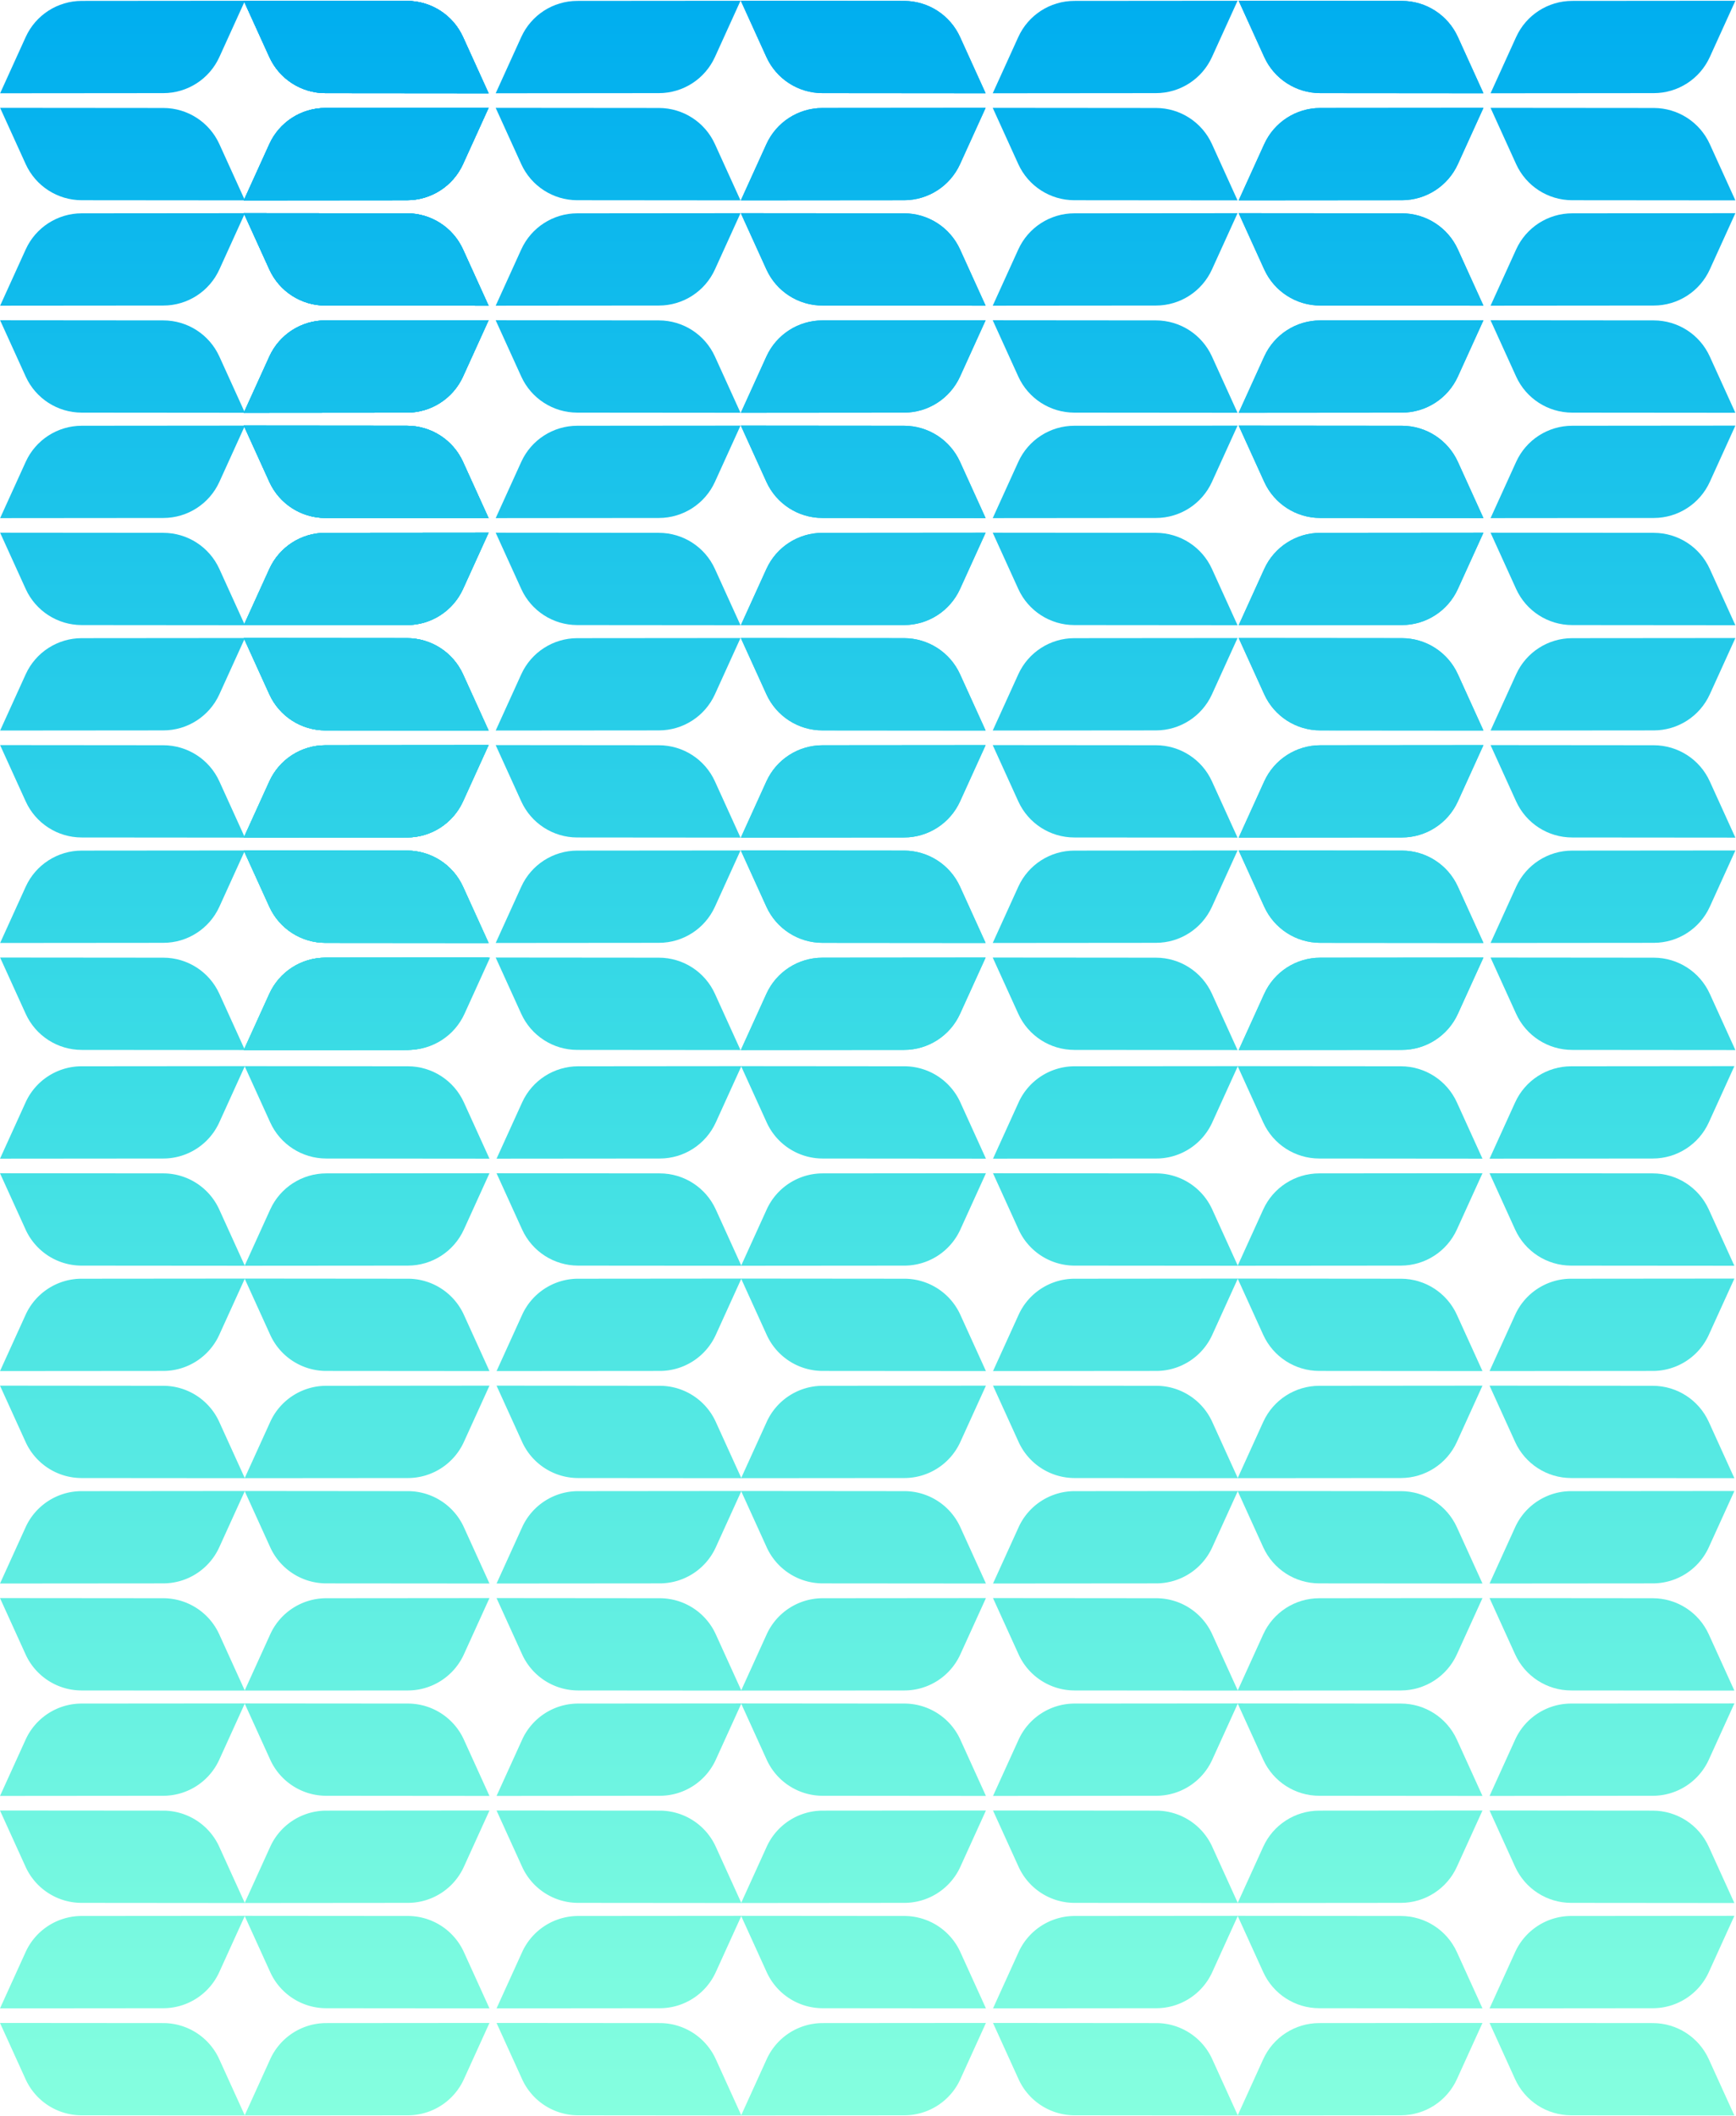
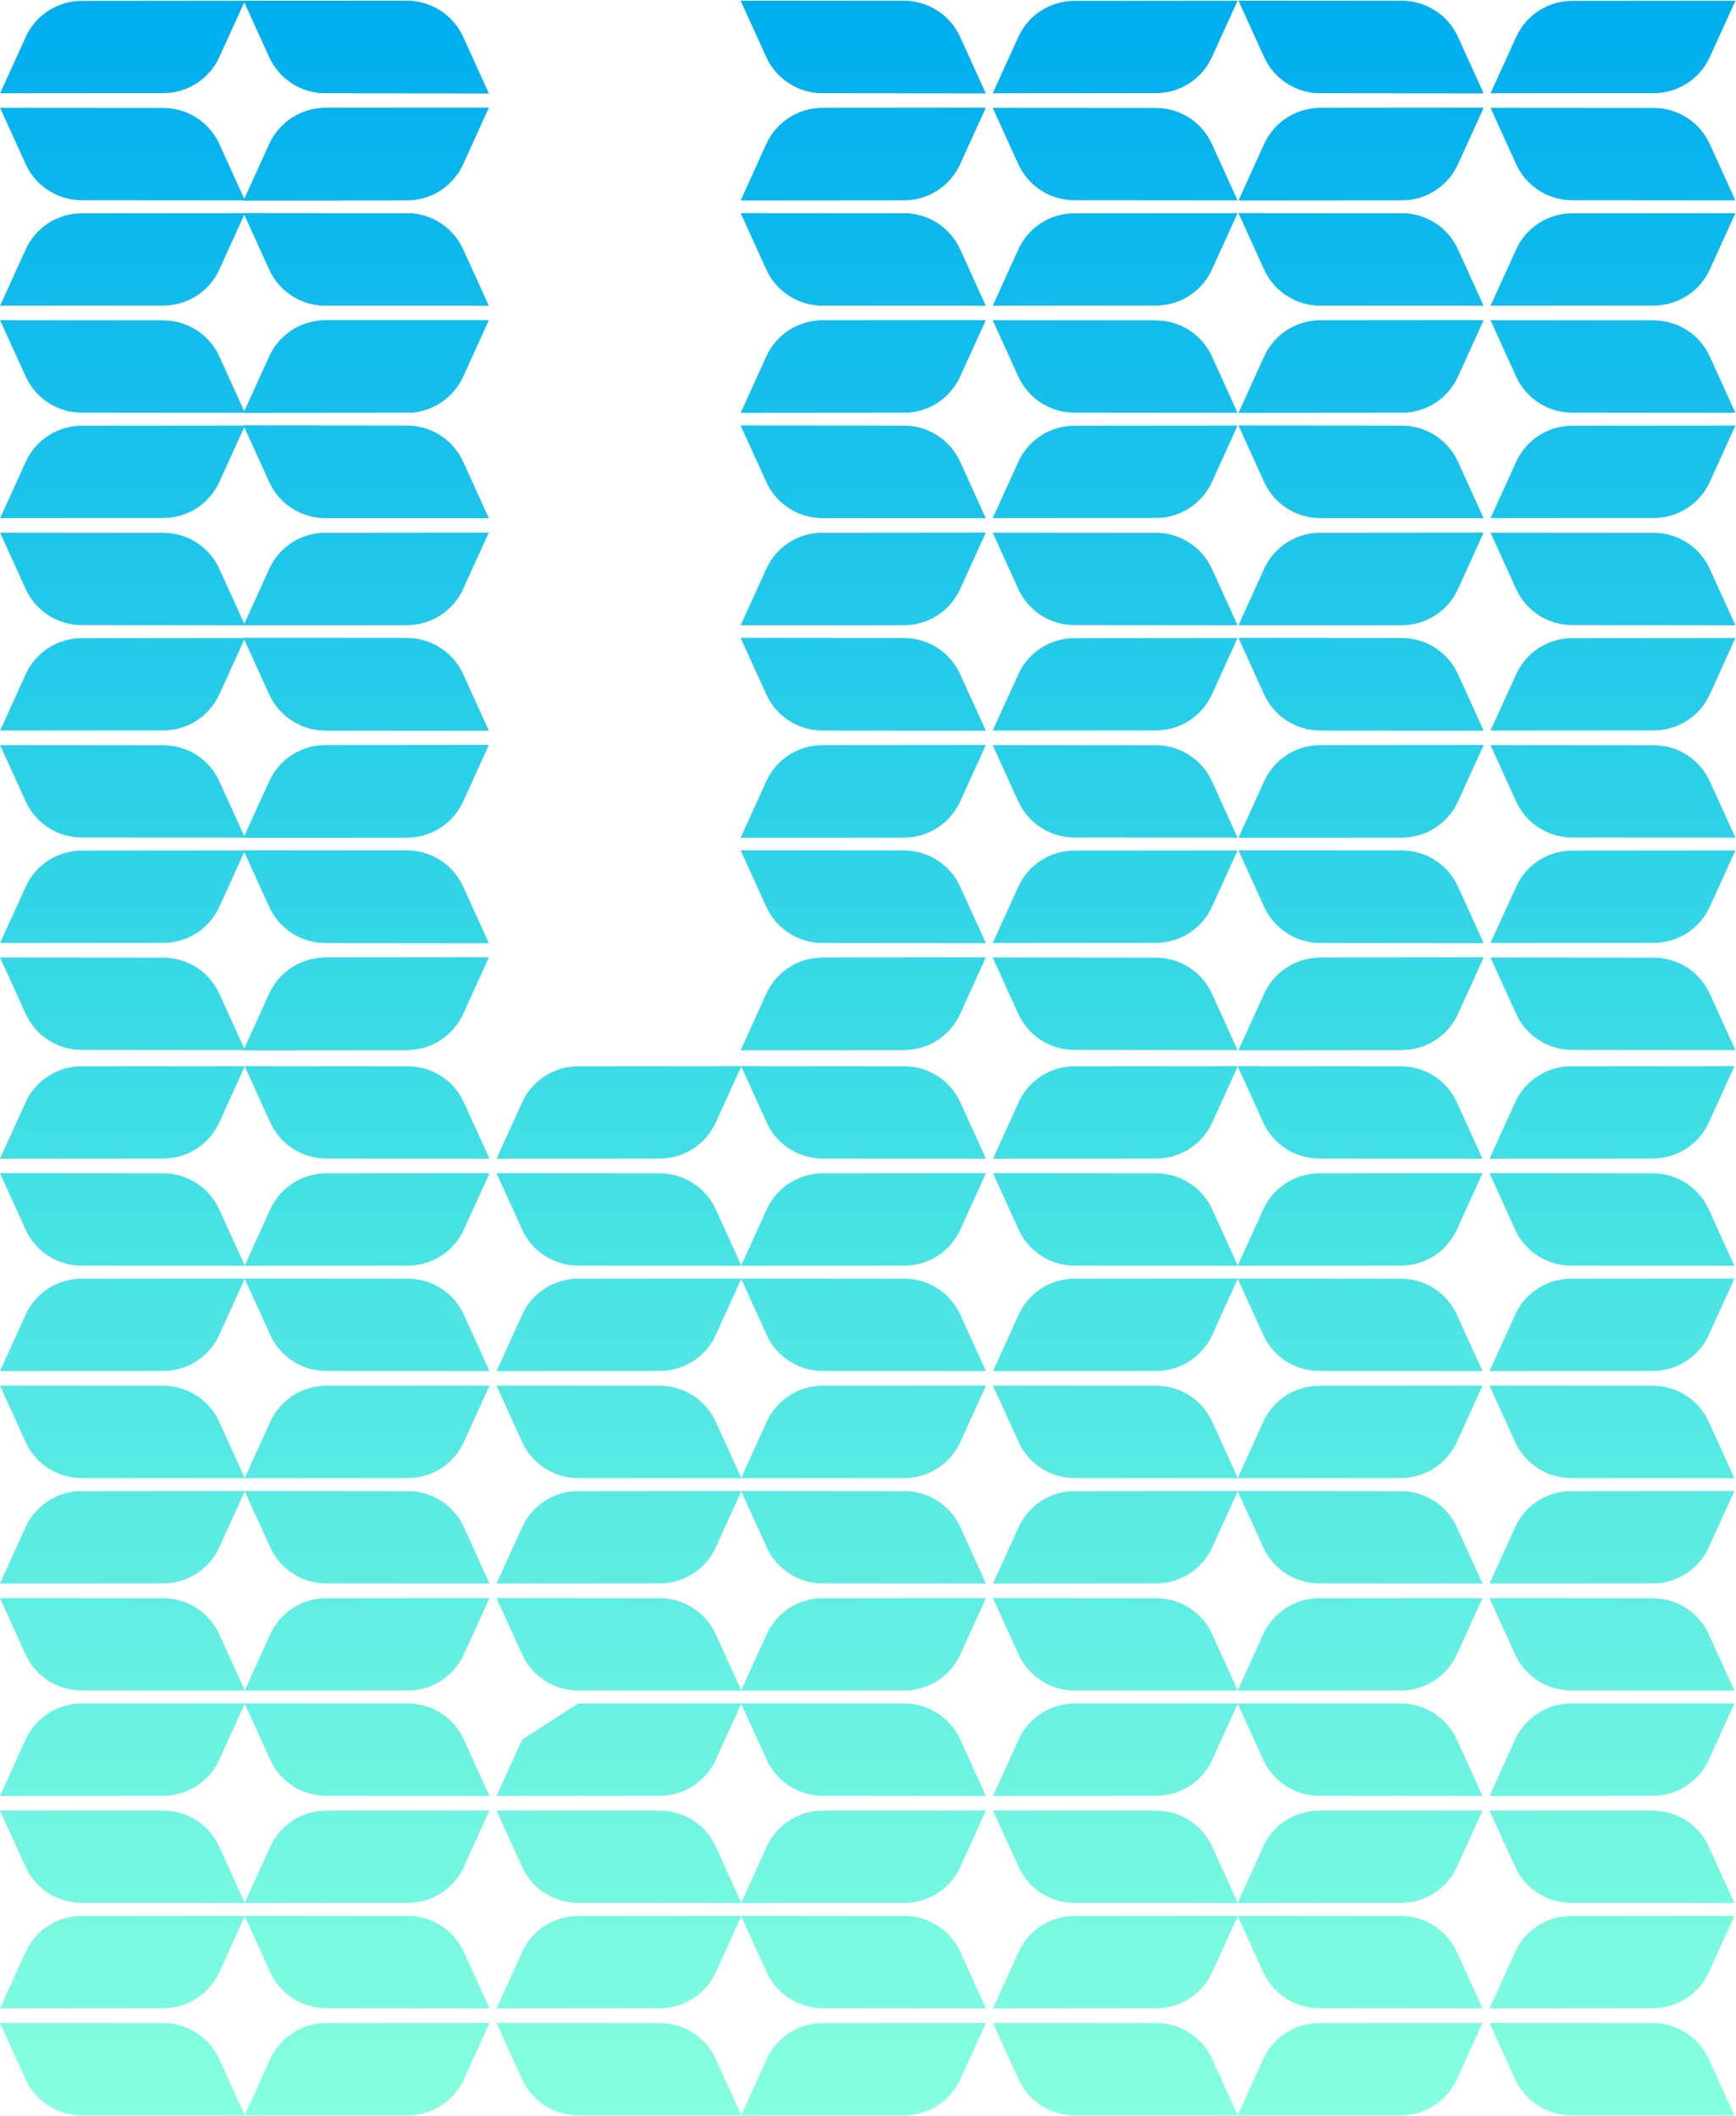
<svg xmlns="http://www.w3.org/2000/svg" width="1410" height="1718" fill="none">
  <path fill="url(#a)" d="M668.204 940.588c-19.595-.013-37.377-11.479-45.492-29.312l-20.773-45.684 132.582.117c19.594.013 37.377 11.479 45.492 29.312l20.772 45.683-132.581-.116zm138.341.116 20.772-45.683c8.115-17.833 25.898-29.299 45.493-29.312l132.58-.117-20.771 45.684c-8.115 17.833-25.898 29.299-45.493 29.312l-132.581.116zm-204.606 86.936 10.386-22.84 10.387-22.838c8.115-17.834 25.897-29.3 45.492-29.313l132.581-.116-20.772 45.683c-8.115 17.834-25.898 29.304-45.492 29.314l-132.582.11zm66.265 85.41a50.036 50.036 0 0 1-45.492-29.32l-20.773-45.68 132.582.12c19.594.01 37.377 11.48 45.492 29.31l20.772 45.68-132.581-.11zm204.593-85.52c-19.595-.01-37.377-11.48-45.492-29.314l-20.773-45.683 132.581.116c19.595.013 37.378 11.479 45.493 29.313l20.774 45.678-132.583-.11zm-66.252 85.63 20.772-45.68c8.115-17.83 25.898-29.3 45.493-29.31l132.58-.12-20.771 45.68a50.037 50.037 0 0 1-45.493 29.32l-132.581.11zm-204.606 86.94 20.773-45.68c8.115-17.83 25.897-29.3 45.492-29.31l132.581-.12-20.772 45.68a50.037 50.037 0 0 1-45.492 29.32l-132.582.11zm66.265 85.42a50.036 50.036 0 0 1-45.492-29.32l-20.773-45.68 132.582.12c19.594.01 37.377 11.48 45.492 29.31l20.772 45.68-132.581-.11zm204.593-85.53a50.036 50.036 0 0 1-45.492-29.32l-20.773-45.68 132.581.12c19.595.01 37.378 11.48 45.493 29.31l20.774 45.68-132.583-.11zm-66.252 85.64 20.772-45.68c8.115-17.83 25.898-29.3 45.493-29.31l132.58-.12-20.771 45.68a50.037 50.037 0 0 1-45.493 29.32l-132.581.11zm-204.606 86.94 20.773-45.68c8.115-17.83 25.897-29.3 45.492-29.31l132.581-.12-20.772 45.68a50.037 50.037 0 0 1-45.492 29.32l-132.582.11zm66.265 85.4c-19.595-.01-37.377-11.48-45.492-29.31l-20.773-45.68 132.582.11a50.037 50.037 0 0 1 45.492 29.32l20.772 45.68-132.581-.12zm204.593-85.51a50.036 50.036 0 0 1-45.492-29.32l-20.773-45.68 132.581.12c19.595.01 37.378 11.48 45.493 29.31l20.774 45.68-132.583-.11zm-66.252 85.63 20.772-45.68a50.037 50.037 0 0 1 45.493-29.32l132.58-.11-20.771 45.68c-8.115 17.83-25.898 29.3-45.493 29.31l-132.581.12zm-204.606 86.94 20.773-45.68a50.036 50.036 0 0 1 45.492-29.32l132.581-.11-20.772 45.68c-8.115 17.83-25.898 29.3-45.492 29.31l-132.582.12zm66.265 85.41c-19.595-.01-37.377-11.48-45.492-29.31l-20.773-45.68 132.582.11a50.037 50.037 0 0 1 45.492 29.32l20.772 45.68-132.581-.12zm204.593-85.53c-19.595-.01-37.377-11.48-45.492-29.31l-20.773-45.68 132.581.11a50.037 50.037 0 0 1 45.493 29.32l20.774 45.68-132.583-.12zm-66.252 85.65 20.772-45.68a50.037 50.037 0 0 1 45.493-29.32l132.58-.11-20.771 45.68c-8.115 17.83-25.898 29.3-45.493 29.31l-132.581.12zm-204.606 86.94 20.773-45.68a50.036 50.036 0 0 1 45.492-29.32l132.581-.11-20.772 45.68c-8.115 17.83-25.898 29.3-45.492 29.31l-132.582.12zm270.858-.12c-19.595-.01-37.377-11.48-45.492-29.31l-20.773-45.68 132.581.11a50.037 50.037 0 0 1 45.493 29.32l20.774 45.68-132.583-.12z" />
  <path fill="url(#b)" d="M1026.01 911.276c8.11 17.833 25.9 29.299 45.49 29.312l132.58.116-20.77-45.683c-8.12-17.833-25.9-29.299-45.49-29.312l-132.58-.117 20.77 45.684z" />
  <path fill="url(#c)" d="m1230.61 895.021-20.77 45.683 132.58-.116c19.6-.013 37.38-11.479 45.5-29.312l20.77-45.684-132.58.117c-19.6.013-37.38 11.479-45.5 29.312z" />
  <path fill="url(#d)" d="M1071.5 952.649c-19.59.013-37.38 11.479-45.49 29.313l-10.39 22.838-10.38 22.84 132.58-.11c19.59-.01 37.37-11.48 45.49-29.314l20.77-45.683-132.58.116z" />
  <path fill="url(#e)" d="M1026.01 1083.73c8.11 17.84 25.9 29.3 45.49 29.32l132.58.11-20.77-45.68c-8.12-17.83-25.9-29.3-45.49-29.31l-132.58-.12 20.77 45.68z" />
  <path fill="url(#f)" d="M1230.6 998.216c8.12 17.834 25.9 29.304 45.49 29.314l132.58.11-20.77-45.678c-8.11-17.834-25.9-29.3-45.49-29.313l-132.58-.116 20.77 45.683z" />
  <path fill="url(#g)" d="m1230.61 1067.48-20.77 45.68 132.58-.11a50.047 50.047 0 0 0 45.5-29.32l20.77-45.68-132.58.12c-19.6.01-37.38 11.48-45.5 29.31z" />
  <path fill="url(#h)" d="m1026.01 1154.42-20.77 45.68 132.58-.11c19.59-.02 37.37-11.48 45.49-29.32l20.77-45.68-132.58.12c-19.59.01-37.38 11.48-45.49 29.31z" />
  <path fill="url(#i)" d="M1026.01 1256.2c8.11 17.84 25.9 29.3 45.49 29.32l132.58.11-20.77-45.68c-8.12-17.83-25.9-29.3-45.49-29.31l-132.58-.12 20.77 45.68z" />
  <path fill="url(#j)" d="M1230.6 1170.67c8.12 17.84 25.9 29.3 45.49 29.32l132.58.11-20.77-45.68c-8.11-17.83-25.9-29.3-45.49-29.31l-132.58-.12 20.77 45.68z" />
  <path fill="url(#k)" d="m1230.61 1239.95-20.77 45.68 132.58-.11a50.047 50.047 0 0 0 45.5-29.32l20.77-45.68-132.58.12c-19.6.01-37.38 11.48-45.5 29.31z" />
  <path fill="url(#l)" d="m1026.01 1326.89-20.77 45.68 132.58-.11c19.59-.02 37.37-11.48 45.49-29.32l20.77-45.68-132.58.12c-19.59.01-37.38 11.48-45.49 29.31z" />
  <path fill="url(#m)" d="M1026.01 1428.66c8.11 17.83 25.9 29.3 45.49 29.31l132.58.12-20.77-45.68c-8.12-17.84-25.9-29.3-45.49-29.32l-132.58-.11 20.77 45.68z" />
  <path fill="url(#n)" d="M1230.6 1343.14c8.12 17.84 25.9 29.3 45.49 29.32l132.58.11-20.77-45.68c-8.11-17.83-25.9-29.3-45.49-29.31l-132.58-.12 20.77 45.68z" />
  <path fill="url(#o)" d="m1230.61 1412.41-20.77 45.68 132.58-.12c19.6-.01 37.38-11.48 45.5-29.31l20.77-45.68-132.58.11a50.047 50.047 0 0 0-45.5 29.32z" />
  <path fill="url(#p)" d="m1026.01 1499.35-20.77 45.68 132.58-.12c19.59-.01 37.37-11.48 45.49-29.31l20.77-45.68-132.58.11c-19.59.02-37.38 11.48-45.49 29.32z" />
  <path fill="url(#q)" d="M1026.01 1601.13c8.11 17.83 25.9 29.3 45.49 29.31l132.58.12-20.77-45.68c-8.12-17.84-25.9-29.3-45.49-29.32l-132.58-.11 20.77 45.68z" />
  <path fill="url(#r)" d="M1230.6 1515.6c8.12 17.83 25.9 29.3 45.49 29.31l132.58.12-20.77-45.68c-8.11-17.84-25.9-29.3-45.49-29.32l-132.58-.11 20.77 45.68z" />
  <path fill="url(#s)" d="m1230.61 1584.88-20.77 45.68 132.58-.12c19.6-.01 37.38-11.48 45.5-29.31l20.77-45.68-132.58.11a50.047 50.047 0 0 0-45.5 29.32z" />
  <path fill="url(#t)" d="m1026.01 1671.82-20.77 45.68 132.58-.12c19.59-.01 37.37-11.48 45.49-29.31l20.77-45.68-132.58.11c-19.59.02-37.38 11.48-45.49 29.32z" />
  <path fill="url(#u)" d="M1230.6 1688.07c8.12 17.83 25.9 29.3 45.49 29.31l132.58.12-20.77-45.68c-8.11-17.84-25.9-29.3-45.49-29.32l-132.58-.11 20.77 45.68z" />
  <path fill="url(#v)" d="m.013 940.704 20.773-45.683c8.114-17.833 25.897-29.299 45.492-29.312l132.581-.117-20.772 45.684c-8.115 17.833-25.898 29.299-45.493 29.312l-132.581.116zm66.252 86.826c-19.595-.01-37.377-11.48-45.492-29.314L0 952.533l132.582.116c19.594.013 37.377 11.479 45.492 29.313l20.772 45.678-132.581-.11zM.013 1113.16l20.773-45.68c8.114-17.83 25.897-29.3 45.492-29.31l132.581-.12-20.772 45.68a50.037 50.037 0 0 1-45.493 29.32l-132.581.11zm66.252 86.83a50.036 50.036 0 0 1-45.492-29.32L0 1124.99l132.582.12c19.594.01 37.377 11.48 45.492 29.31l20.772 45.68-132.581-.11zM.013 1285.63l20.773-45.68c8.114-17.83 25.897-29.3 45.492-29.31l132.581-.12-20.772 45.68a50.037 50.037 0 0 1-45.493 29.32l-132.581.11zm66.252 86.83a50.036 50.036 0 0 1-45.492-29.32L0 1297.46l132.582.12c19.594.01 37.377 11.48 45.492 29.31l20.772 45.68-132.581-.11zM.013 1458.09l20.773-45.68a50.036 50.036 0 0 1 45.492-29.32l132.581-.11-20.772 45.68c-8.115 17.83-25.898 29.3-45.493 29.31l-132.581.12zm66.252 86.82c-19.595-.01-37.377-11.48-45.492-29.31L0 1469.92l132.582.11a50.037 50.037 0 0 1 45.492 29.32l20.772 45.68-132.581-.12zM.013 1630.56l20.773-45.68a50.036 50.036 0 0 1 45.492-29.32l132.581-.11-20.772 45.68c-8.115 17.83-25.898 29.3-45.493 29.31l-132.581.12zm66.252 86.82c-19.595-.01-37.377-11.48-45.492-29.31L0 1642.39l132.582.11a50.037 50.037 0 0 1 45.492 29.32l20.772 45.68-132.581-.12z" />
  <path fill="url(#w)" d="M219.477 911.276c8.114 17.833 25.897 29.299 45.492 29.312l132.582.116-20.773-45.683c-8.115-17.833-25.898-29.299-45.492-29.312l-132.582-.117 20.773 45.684z" />
  <path fill="url(#x)" d="m424.083 895.021-20.773 45.683 132.581-.116c19.595-.013 37.378-11.479 45.493-29.312l20.772-45.684-132.581.117c-19.595.013-37.378 11.479-45.492 29.312z" />
  <path fill="url(#y)" d="M264.969 952.649c-19.595.013-37.378 11.479-45.492 29.313L209.09 1004.8l-10.386 22.84 132.582-.11c19.594-.01 37.377-11.48 45.492-29.314l20.773-45.683-132.582.116z" />
  <path fill="url(#z)" d="M219.477 1083.73a50.035 50.035 0 0 0 45.492 29.32l132.582.11-20.773-45.68c-8.115-17.83-25.898-29.3-45.492-29.31l-132.582-.12 20.773 45.68z" />
  <path fill="url(#A)" d="M424.069 998.216c8.115 17.834 25.898 29.304 45.493 29.314l132.581.11-20.772-45.678c-8.115-17.834-25.898-29.3-45.493-29.313l-132.581-.116 20.772 45.683z" />
  <path fill="url(#B)" d="m424.083 1067.48-20.773 45.68 132.581-.11a50.037 50.037 0 0 0 45.493-29.32l20.772-45.68-132.581.12c-19.595.01-37.378 11.48-45.492 29.31z" />
  <path fill="url(#C)" d="m219.477 1154.42-20.773 45.68 132.582-.11a50.037 50.037 0 0 0 45.492-29.32l20.773-45.68-132.582.12c-19.595.01-37.378 11.48-45.492 29.31z" />
  <path fill="url(#D)" d="M219.477 1256.2a50.035 50.035 0 0 0 45.492 29.32l132.582.11-20.773-45.68c-8.115-17.83-25.898-29.3-45.492-29.31l-132.582-.12 20.773 45.68z" />
  <path fill="url(#E)" d="M424.069 1170.67a50.037 50.037 0 0 0 45.493 29.32l132.581.11-20.772-45.68c-8.115-17.83-25.898-29.3-45.493-29.31l-132.581-.12 20.772 45.68z" />
  <path fill="url(#F)" d="m424.083 1239.95-20.773 45.68 132.581-.11a50.037 50.037 0 0 0 45.493-29.32l20.772-45.68-132.581.12c-19.595.01-37.378 11.48-45.492 29.31z" />
  <path fill="url(#G)" d="m219.477 1326.89-20.773 45.68 132.582-.11a50.037 50.037 0 0 0 45.492-29.32l20.773-45.68-132.582.12c-19.595.01-37.378 11.48-45.492 29.31z" />
  <path fill="url(#H)" d="M219.477 1428.66c8.114 17.83 25.897 29.3 45.492 29.31l132.582.12-20.773-45.68a50.037 50.037 0 0 0-45.492-29.32l-132.582-.11 20.773 45.68z" />
  <path fill="url(#I)" d="M424.069 1343.14a50.037 50.037 0 0 0 45.493 29.32l132.581.11-20.772-45.68c-8.115-17.83-25.898-29.3-45.493-29.31l-132.581-.12 20.772 45.68z" />
-   <path fill="url(#J)" d="m424.083 1412.41-20.773 45.68 132.581-.12c19.595-.01 37.378-11.48 45.493-29.31l20.772-45.68-132.581.11a50.035 50.035 0 0 0-45.492 29.32z" />
+   <path fill="url(#J)" d="m424.083 1412.41-20.773 45.68 132.581-.12c19.595-.01 37.378-11.48 45.493-29.31l20.772-45.68-132.581.11z" />
  <path fill="url(#K)" d="m219.477 1499.35-20.773 45.68 132.582-.12c19.594-.01 37.377-11.48 45.492-29.31l20.773-45.68-132.582.11a50.035 50.035 0 0 0-45.492 29.32z" />
  <path fill="url(#L)" d="M219.477 1601.13c8.114 17.83 25.897 29.3 45.492 29.31l132.582.12-20.773-45.68a50.037 50.037 0 0 0-45.492-29.32l-132.582-.11 20.773 45.68z" />
  <path fill="url(#M)" d="M424.069 1515.6c8.115 17.83 25.898 29.3 45.493 29.31l132.581.12-20.772-45.68a50.037 50.037 0 0 0-45.493-29.32l-132.581-.11 20.772 45.68z" />
  <path fill="url(#N)" d="m424.083 1584.88-20.773 45.68 132.581-.12c19.595-.01 37.378-11.48 45.493-29.31l20.772-45.68-132.581.11a50.035 50.035 0 0 0-45.492 29.32z" />
  <path fill="url(#O)" d="m219.477 1671.82-20.773 45.68 132.582-.12c19.594-.01 37.377-11.48 45.492-29.31l20.773-45.68-132.582.11a50.035 50.035 0 0 0-45.492 29.32z" />
  <path fill="url(#P)" d="M424.069 1688.07c8.115 17.83 25.898 29.3 45.493 29.31l132.581.12-20.772-45.68a50.037 50.037 0 0 0-45.493-29.32l-132.581-.11 20.772 45.68z" />
  <path fill="url(#Q)" d="M1072.31 75.614c-19.59-.013-37.37-11.48-45.49-29.313L1006.05.618l132.58.117c19.59.013 37.38 11.479 45.49 29.312l20.77 45.683-132.58-.116zm138.34.116 20.78-45.683c8.11-17.833 25.89-29.3 45.49-29.312L1409.5.618l-20.77 45.683c-8.12 17.834-25.9 29.3-45.49 29.313l-132.59.116zm-204.6 86.941 10.38-22.842 10.39-22.842c8.12-17.833 25.9-29.299 45.49-29.312l132.58-.116-20.77 45.683c-8.11 17.833-25.9 29.299-45.49 29.312l-132.58.117zm66.26 85.4c-19.59-.013-37.37-11.479-45.49-29.312l-20.77-45.684 132.58.117c19.59.013 37.38 11.479 45.49 29.312l20.77 45.683-132.58-.116zm204.6-85.517c-19.6-.013-37.38-11.479-45.5-29.312l-20.77-45.683 132.58.116c19.6.013 37.38 11.48 45.49 29.312l20.78 45.684-132.58-.117zm-66.26 85.633 20.78-45.683c8.11-17.833 25.89-29.299 45.49-29.312l132.58-.117-20.77 45.684c-8.12 17.833-25.9 29.299-45.49 29.312l-132.59.116zm-204.6 86.941 20.77-45.683c8.12-17.834 25.9-29.3 45.49-29.313l132.58-.116-20.77 45.683c-8.11 17.833-25.9 29.299-45.49 29.312l-132.58.117zm66.26 85.413c-19.59-.013-37.37-11.479-45.49-29.312l-20.77-45.683 132.58.116c19.59.013 37.38 11.479 45.49 29.312l20.77 45.684-132.58-.117zm204.6-85.53c-19.6-.013-37.38-11.479-45.5-29.312l-20.77-45.683 132.58.116c19.6.013 37.38 11.479 45.49 29.313l20.78 45.683-132.58-.117zm-66.26 85.647 20.78-45.684c8.11-17.833 25.89-29.299 45.49-29.312l132.58-.116-20.77 45.683c-8.12 17.833-25.9 29.299-45.49 29.312l-132.59.117zm-204.6 86.94 20.77-45.683c8.12-17.833 25.9-29.299 45.49-29.312l132.58-.117-20.77 45.683c-8.11 17.834-25.9 29.3-45.49 29.313l-132.58.116zm66.26 85.401c-19.59-.013-37.37-11.48-45.49-29.313l-20.77-45.683 132.58.117c19.59.012 37.38 11.479 45.49 29.312l20.77 45.683-132.58-.116zm204.6-85.517c-19.6-.013-37.38-11.479-45.5-29.313l-20.77-45.683 132.58.117c19.6.013 37.38 11.479 45.49 29.312l20.78 45.683-132.58-.116zm-66.26 85.633 20.78-45.683c8.11-17.833 25.89-29.3 45.49-29.312l132.58-.117-20.77 45.683c-8.12 17.833-25.9 29.3-45.49 29.313l-132.59.116zm-204.6 86.94 20.77-45.683c8.12-17.833 25.9-29.299 45.49-29.312l132.58-.117-20.77 45.684c-8.11 17.833-25.9 29.299-45.49 29.312l-132.58.116zm66.26 85.414c-19.59-.013-37.37-11.479-45.49-29.313l-20.77-45.683 132.58.117c19.59.013 37.38 11.479 45.49 29.312l20.77 45.683-132.58-.116zm204.6-85.53c-19.6-.013-37.38-11.479-45.5-29.312l-20.77-45.684 132.58.117c19.6.013 37.38 11.479 45.49 29.312l20.78 45.683-132.58-.116zm-66.26 85.646 20.78-45.683c8.11-17.833 25.89-29.299 45.49-29.312l132.58-.117-20.77 45.683c-8.12 17.834-25.9 29.3-45.49 29.313l-132.59.116zm-204.6 86.941 20.77-45.684c8.12-17.833 25.9-29.299 45.49-29.312l132.58-.116-20.77 45.683c-8.11 17.833-25.9 29.299-45.49 29.312l-132.58.117zm270.86-.117c-19.6-.013-37.38-11.479-45.5-29.312l-20.77-45.683 132.58.116c19.6.013 37.38 11.479 45.49 29.312l20.78 45.684-132.58-.117z" />
  <path fill="url(#R)" d="M1026.82 46.301c8.12 17.834 25.9 29.3 45.49 29.313l132.58.116-20.77-45.683c-8.11-17.833-25.9-29.3-45.49-29.312L1006.05.618l20.77 45.683z" />
  <path fill="url(#S)" d="M1072.31 87.675c-19.59.013-37.37 11.48-45.49 29.312l-10.39 22.842-10.38 22.842 132.58-.117c19.59-.013 37.38-11.479 45.49-29.312l20.77-45.683-132.58.116z" />
  <path fill="url(#T)" d="M1026.82 218.759c8.12 17.833 25.9 29.299 45.49 29.312l132.58.116-20.77-45.683c-8.11-17.833-25.9-29.299-45.49-29.312l-132.58-.117 20.77 45.684z" />
  <path fill="url(#U)" d="m1026.82 289.445-20.77 45.683 132.58-.117c19.59-.013 37.38-11.479 45.49-29.312l20.77-45.683-132.58.116c-19.59.013-37.37 11.479-45.49 29.313z" />
  <path fill="url(#V)" d="M1026.82 391.229c8.12 17.833 25.9 29.299 45.49 29.312l132.58.117-20.77-45.684c-8.11-17.833-25.9-29.299-45.49-29.312l-132.58-.116 20.77 45.683z" />
  <path fill="url(#W)" d="m1026.82 461.915-20.77 45.683 132.58-.116c19.59-.013 37.38-11.479 45.49-29.313l20.77-45.683-132.58.117c-19.59.013-37.37 11.479-45.49 29.312z" />
  <path fill="url(#X)" d="M1026.82 563.686c8.12 17.833 25.9 29.3 45.49 29.313l132.58.116-20.77-45.683c-8.11-17.833-25.9-29.3-45.49-29.312l-132.58-.117 20.77 45.683z" />
  <path fill="url(#Y)" d="m1026.82 634.372-20.77 45.683 132.58-.116c19.59-.013 37.38-11.479 45.49-29.312l20.77-45.684-132.58.117c-19.59.013-37.37 11.479-45.49 29.312z" />
  <path fill="url(#Z)" d="M1026.82 736.156c8.12 17.834 25.9 29.3 45.49 29.313l132.58.116-20.77-45.683c-8.11-17.833-25.9-29.299-45.49-29.312l-132.58-.117 20.77 45.683z" />
  <path fill="url(#aa)" d="m1026.82 806.842-20.77 45.684 132.58-.117c19.59-.013 37.38-11.479 45.49-29.312l20.77-45.683-132.58.116c-19.59.013-37.37 11.479-45.49 29.312z" />
  <path fill="url(#ab)" d="M667.968 75.614c-19.595-.013-37.377-11.48-45.492-29.313L601.703.618l132.582.117c19.594.013 37.377 11.479 45.492 29.312L800.55 75.73l-132.582-.116zm138.341.116 20.772-45.683c8.115-17.833 25.898-29.3 45.493-29.312L1005.16.618l-20.777 45.683c-8.115 17.834-25.898 29.3-45.493 29.313l-132.581.116zm-204.606 86.941 10.386-22.842 10.387-22.842c8.115-17.833 25.897-29.299 45.492-29.312l132.582-.116-20.773 45.683c-8.115 17.833-25.898 29.299-45.492 29.312l-132.582.117zm66.265 85.4c-19.595-.013-37.377-11.479-45.492-29.312l-20.773-45.683 132.582.116c19.594.013 37.377 11.479 45.492 29.312l20.773 45.684-132.582-.117zm204.593-85.517c-19.595-.013-37.378-11.479-45.493-29.312l-20.772-45.683 132.581.116c19.595.013 37.378 11.48 45.493 29.312l20.77 45.684-132.579-.117zm-66.252 85.634 20.772-45.684c8.115-17.833 25.898-29.299 45.493-29.312l132.586-.116-20.777 45.683c-8.115 17.833-25.898 29.299-45.493 29.312l-132.581.117zm-204.606 86.94 20.773-45.683c8.115-17.834 25.897-29.3 45.492-29.313l132.582-.116-20.773 45.683c-8.115 17.833-25.898 29.3-45.492 29.312l-132.582.117zm66.265 85.413c-19.595-.013-37.377-11.479-45.492-29.312l-20.773-45.683 132.582.116c19.594.013 37.377 11.479 45.492 29.313l20.773 45.683-132.582-.117zm204.593-85.53c-19.595-.012-37.378-11.479-45.493-29.312l-20.772-45.683 132.581.116c19.595.013 37.378 11.479 45.493 29.313l20.77 45.683-132.579-.117zm-66.252 85.647 20.772-45.683c8.115-17.834 25.898-29.3 45.493-29.313l132.586-.116-20.777 45.683c-8.115 17.833-25.898 29.299-45.493 29.312l-132.581.117zm-204.606 86.94 20.773-45.683c8.115-17.833 25.897-29.299 45.492-29.312l132.582-.117-20.773 45.683c-8.115 17.834-25.898 29.3-45.492 29.313l-132.582.116zm66.265 85.401c-19.595-.013-37.377-11.479-45.492-29.313l-20.773-45.683 132.582.117c19.594.013 37.377 11.479 45.492 29.312l20.773 45.683-132.582-.116zm204.593-85.517c-19.595-.013-37.378-11.479-45.493-29.313l-20.772-45.683 132.581.117c19.595.013 37.378 11.479 45.493 29.312l20.77 45.683-132.579-.116zm-66.252 85.633 20.772-45.683c8.115-17.833 25.898-29.299 45.493-29.312l132.586-.117-20.777 45.683c-8.115 17.834-25.898 29.3-45.493 29.313l-132.581.116zm-204.606 86.94 20.773-45.683c8.115-17.833 25.897-29.299 45.492-29.312l132.582-.117-20.773 45.684c-8.115 17.833-25.898 29.299-45.492 29.312l-132.582.116zm66.265 85.414c-19.595-.013-37.377-11.479-45.492-29.313l-20.773-45.683 132.582.117c19.594.013 37.377 11.479 45.492 29.312l20.773 45.683-132.582-.116zm204.593-85.53c-19.595-.013-37.378-11.479-45.493-29.312l-20.772-45.684 132.581.117c19.595.013 37.378 11.479 45.493 29.312l20.77 45.683-132.579-.116zm-66.252 85.646 20.772-45.683c8.115-17.833 25.898-29.299 45.493-29.312l132.586-.117-20.777 45.683c-8.115 17.834-25.898 29.3-45.493 29.313l-132.581.116zm-204.606 86.941 20.773-45.683c8.115-17.834 25.897-29.3 45.492-29.313l132.582-.116-20.773 45.683c-8.115 17.833-25.898 29.299-45.492 29.312l-132.582.117zm270.858-.117c-19.595-.013-37.378-11.479-45.493-29.312l-20.772-45.683 132.581.116c19.595.013 37.378 11.479 45.493 29.313l20.77 45.683-132.579-.117z" />
  <path fill="url(#ac)" d="M622.476 46.301c8.115 17.834 25.897 29.3 45.492 29.313l132.582.116-20.773-45.683C771.662 12.214 753.879.747 734.285.735L601.703.618l20.773 45.683z" />
  <path fill="url(#ad)" d="M667.968 87.675c-19.595.013-37.377 11.48-45.492 29.312l-10.387 22.842-10.386 22.842 132.582-.117c19.594-.013 37.377-11.479 45.492-29.312l20.773-45.683-132.582.116z" />
  <path fill="url(#ae)" d="M622.476 218.759c8.115 17.833 25.897 29.299 45.492 29.312l132.582.117-20.773-45.684c-8.115-17.833-25.898-29.299-45.492-29.312l-132.582-.116 20.773 45.683z" />
  <path fill="url(#af)" d="m622.476 289.445-20.773 45.683 132.582-.117c19.594-.012 37.377-11.479 45.492-29.312l20.773-45.683-132.582.116c-19.595.013-37.377 11.479-45.492 29.313z" />
  <path fill="url(#ag)" d="M622.476 391.229c8.115 17.833 25.897 29.299 45.492 29.312l132.582.117-20.773-45.683c-8.115-17.834-25.898-29.3-45.492-29.313l-132.582-.116 20.773 45.683z" />
  <path fill="url(#ah)" d="m622.476 461.915-20.773 45.683 132.582-.116c19.594-.013 37.377-11.479 45.492-29.313l20.773-45.683-132.582.117c-19.595.013-37.377 11.479-45.492 29.312z" />
  <path fill="url(#ai)" d="M622.476 563.686c8.115 17.834 25.897 29.3 45.492 29.313l132.582.116-20.773-45.683c-8.115-17.833-25.898-29.299-45.492-29.312l-132.582-.117 20.773 45.683z" />
  <path fill="url(#aj)" d="m622.476 634.372-20.773 45.683 132.582-.116c19.594-.013 37.377-11.479 45.492-29.312l20.773-45.684-132.582.117c-19.595.013-37.377 11.479-45.492 29.312z" />
  <path fill="url(#ak)" d="M622.476 736.156c8.115 17.834 25.897 29.3 45.492 29.313l132.582.116-20.773-45.683c-8.115-17.833-25.898-29.299-45.492-29.312l-132.582-.117 20.773 45.683z" />
  <path fill="url(#al)" d="m622.476 806.843-20.773 45.683 132.582-.117c19.594-.013 37.377-11.479 45.492-29.312l20.773-45.683-132.582.116c-19.595.013-37.377 11.479-45.492 29.313z" />
-   <path fill="url(#am)" d="M264.265 75.614c-19.595-.013-37.378-11.48-45.493-29.313L198 .618l132.581.117c19.595.013 37.378 11.479 45.493 29.312l20.772 45.683-132.581-.116zm138.341.116 20.772-45.683c8.115-17.833 25.898-29.3 45.493-29.312L601.452.618 580.68 46.301c-8.115 17.834-25.898 29.3-45.493 29.313l-132.581.116zM198 162.671l10.386-22.842 10.386-22.842c8.115-17.833 25.898-29.299 45.493-29.312l132.581-.116-20.772 45.683c-8.115 17.833-25.898 29.299-45.493 29.312L198 162.671zm66.265 85.4c-19.595-.013-37.378-11.479-45.493-29.312L198 173.075l132.581.117c19.595.013 37.378 11.479 45.493 29.312l20.772 45.683-132.581-.116zm204.593-85.517c-19.595-.013-37.378-11.479-45.493-29.312l-20.772-45.683 132.581.116c19.595.013 37.378 11.48 45.493 29.312l20.772 45.684-132.581-.117zm-66.252 85.633 20.772-45.683c8.115-17.833 25.898-29.299 45.493-29.312l132.581-.117-20.772 45.684c-8.115 17.833-25.898 29.299-45.493 29.312l-132.581.116zM198 335.128l20.772-45.683c8.115-17.834 25.898-29.3 45.493-29.313l132.581-.116-20.772 45.683c-8.115 17.833-25.898 29.299-45.493 29.312L198 335.128zm66.265 85.413c-19.595-.013-37.378-11.479-45.493-29.312L198 345.546l132.581.116c19.595.013 37.378 11.479 45.493 29.312l20.772 45.684-132.581-.117zm204.593-85.53c-19.595-.013-37.378-11.479-45.493-29.312l-20.772-45.683 132.581.116c19.595.013 37.378 11.479 45.493 29.313l20.772 45.683-132.581-.117zm-66.252 85.647 20.772-45.684c8.115-17.833 25.898-29.299 45.493-29.312l132.581-.116-20.772 45.683c-8.115 17.833-25.898 29.299-45.493 29.312l-132.581.117zM198 507.598l20.772-45.683c8.115-17.833 25.898-29.299 45.493-29.312l132.581-.117-20.772 45.683c-8.115 17.834-25.898 29.3-45.493 29.313L198 507.598zm66.265 85.401c-19.595-.013-37.378-11.48-45.493-29.313L198 518.003l132.581.117c19.595.012 37.378 11.479 45.493 29.312l20.772 45.683-132.581-.116zm204.593-85.517c-19.595-.013-37.378-11.479-45.493-29.313l-20.772-45.683 132.581.117c19.595.013 37.378 11.479 45.493 29.312l20.772 45.683-132.581-.116zm-66.252 85.633 20.772-45.683c8.115-17.833 25.898-29.3 45.493-29.312l132.581-.117-20.772 45.683c-8.115 17.833-25.898 29.3-45.493 29.313l-132.581.116zM198 680.055l20.772-45.683c8.115-17.833 25.898-29.299 45.493-29.312l132.581-.117-20.772 45.684c-8.115 17.833-25.898 29.299-45.493 29.312L198 680.055zm66.265 85.414c-19.595-.013-37.378-11.479-45.493-29.313L198 690.473l132.581.117c19.595.013 37.378 11.479 45.493 29.312l20.772 45.683-132.581-.116zm204.593-85.53c-19.595-.013-37.378-11.479-45.493-29.312l-20.772-45.684 132.581.117c19.595.013 37.378 11.479 45.493 29.312l20.772 45.683-132.581-.116zm-66.252 85.646 20.772-45.683c8.115-17.833 25.898-29.299 45.493-29.312l132.581-.117-20.772 45.683c-8.115 17.834-25.898 29.3-45.493 29.313l-132.581.116zM198 852.526l20.772-45.684c8.115-17.833 25.898-29.299 45.493-29.312l132.581-.116-20.772 45.683c-8.115 17.833-25.898 29.299-45.493 29.312L198 852.526zm270.858-.117c-19.595-.013-37.378-11.479-45.493-29.312l-20.772-45.683 132.581.116c19.595.013 37.378 11.479 45.493 29.312l20.772 45.684-132.581-.117z" />
  <path fill="url(#an)" d="M218.772 46.301c8.115 17.834 25.898 29.3 45.493 29.313l132.581.116-20.772-45.683C367.959 12.214 350.176.747 330.581.735L198 .618l20.772 45.683z" />
  <path fill="url(#ao)" d="M264.265 87.675c-19.595.013-37.378 11.48-45.493 29.312l-10.386 22.842L198 162.671l132.581-.117c19.595-.013 37.378-11.479 45.493-29.312l20.772-45.683-132.581.116z" />
  <path fill="url(#ap)" d="M218.772 218.759c8.115 17.833 25.898 29.299 45.493 29.312l132.581.116-20.772-45.683c-8.115-17.833-25.898-29.299-45.493-29.312L198 173.075l20.772 45.684z" />
  <path fill="url(#aq)" d="M218.772 289.445 198 335.128l132.581-.117c19.595-.013 37.378-11.479 45.493-29.312l20.772-45.683-132.581.116c-19.595.013-37.378 11.479-45.493 29.313z" />
  <path fill="url(#ar)" d="M218.772 391.229c8.115 17.833 25.898 29.299 45.493 29.312l132.581.117-20.772-45.684c-8.115-17.833-25.898-29.299-45.493-29.312L198 345.546l20.772 45.683z" />
-   <path fill="url(#as)" d="M218.772 461.915 198 507.598l132.581-.116c19.595-.013 37.378-11.479 45.493-29.313l20.772-45.683-132.581.117c-19.595.013-37.378 11.479-45.493 29.312z" />
  <path fill="url(#at)" d="M218.772 563.686c8.115 17.833 25.898 29.3 45.493 29.313l132.581.116-20.772-45.683c-8.115-17.833-25.898-29.3-45.493-29.312L198 518.003l20.772 45.683z" />
  <path fill="url(#au)" d="M218.772 634.372 198 680.055l132.581-.116c19.595-.013 37.378-11.479 45.493-29.312l20.772-45.684-132.581.117c-19.595.013-37.378 11.479-45.493 29.312z" />
  <path fill="url(#av)" d="M218.772 736.156c8.115 17.834 25.898 29.3 45.493 29.313l132.581.116-20.772-45.683c-8.115-17.833-25.898-29.299-45.493-29.312L198 690.473l20.772 45.683z" />
  <path fill="url(#aw)" d="M218.772 806.842 198 852.526l132.581-.117c19.595-.013 37.378-11.479 45.493-29.312l20.772-45.683-132.581.116c-19.595.013-37.378 11.479-45.493 29.312z" />
  <path fill="url(#ax)" d="M218.772 46.301c8.115 17.834 25.898 29.3 45.493 29.313l132.581.116-20.772-45.683C367.959 12.214 350.176.747 330.581.735L198 .618l20.772 45.683z" />
  <path fill="url(#ay)" d="M264.265 87.675c-19.595.013-37.378 11.48-45.493 29.312l-10.386 22.842L198 162.671l132.581-.117c19.595-.013 37.378-11.479 45.493-29.312l20.772-45.683-132.581.116z" />
  <path fill="url(#az)" d="M218.772 218.759c8.115 17.833 25.898 29.299 45.493 29.312l132.581.116-20.772-45.683c-8.115-17.833-25.898-29.299-45.493-29.312L198 173.075l20.772 45.684z" />
  <path fill="url(#aA)" d="M218.772 289.445 198 335.128l132.581-.117c19.595-.013 37.378-11.479 45.493-29.312l20.772-45.683-132.581.116c-19.595.013-37.378 11.479-45.493 29.313z" />
  <path fill="url(#aB)" d="M218.772 391.229c8.115 17.833 25.898 29.299 45.493 29.312l132.581.117-20.772-45.684c-8.115-17.833-25.898-29.299-45.493-29.312L198 345.546l20.772 45.683z" />
  <path fill="url(#aC)" d="M218.772 461.915 198 507.598l132.581-.116c19.595-.013 37.378-11.479 45.493-29.313l20.772-45.683-132.581.117c-19.595.013-37.378 11.479-45.493 29.312z" />
  <path fill="url(#aD)" d="M218.772 563.686c8.115 17.833 25.898 29.3 45.493 29.313l132.581.116-20.772-45.683c-8.115-17.833-25.898-29.3-45.493-29.312L198 518.003l20.772 45.683z" />
  <path fill="url(#aE)" d="M218.772 634.372 198 680.055l132.581-.116c19.595-.013 37.378-11.479 45.493-29.312l20.772-45.684-132.581.117c-19.595.013-37.378 11.479-45.493 29.312z" />
  <path fill="url(#aF)" d="M218.772 736.156c8.115 17.834 25.898 29.3 45.493 29.313l132.581.116-20.772-45.683c-8.115-17.833-25.898-29.299-45.493-29.312L198 690.473l20.772 45.683z" />
  <path fill="url(#aG)" d="M218.772 806.842 198 852.526l132.581-.117c19.595-.013 37.378-11.479 45.493-29.312l20.772-45.683-132.581.116c-19.595.013-37.378 11.479-45.493 29.312z" />
  <path fill="url(#aH)" d="M218.772 46.301c8.115 17.834 25.898 29.3 45.493 29.313l132.581.116-20.772-45.683C367.959 12.214 350.176.747 330.581.735L198 .618l20.772 45.683z" />
  <path fill="url(#aI)" d="M264.265 87.675c-19.595.013-37.378 11.48-45.493 29.312l-10.386 22.842L198 162.671l132.581-.117c19.595-.013 37.378-11.479 45.493-29.312l20.772-45.683-132.581.116z" />
  <path fill="url(#aJ)" d="M218.772 218.759c8.115 17.833 25.898 29.299 45.493 29.312l132.581.116-20.772-45.683c-8.115-17.833-25.898-29.299-45.493-29.312L198 173.075l20.772 45.684z" />
  <path fill="url(#aK)" d="M218.772 289.445 198 335.128l132.581-.117c19.595-.013 37.378-11.479 45.493-29.312l20.772-45.683-132.581.116c-19.595.013-37.378 11.479-45.493 29.313z" />
  <path fill="url(#aL)" d="M218.772 391.229c8.115 17.833 25.898 29.299 45.493 29.312l132.581.117-20.772-45.684c-8.115-17.833-25.898-29.299-45.493-29.312L198 345.546l20.772 45.683z" />
  <path fill="url(#aM)" d="M218.772 461.915 198 507.598l132.581-.116c19.595-.013 37.378-11.479 45.493-29.313l20.772-45.683-132.581.117c-19.595.013-37.378 11.479-45.493 29.312z" />
  <path fill="url(#aN)" d="M218.772 563.686c8.115 17.833 25.898 29.3 45.493 29.313l132.581.116-20.772-45.683c-8.115-17.833-25.898-29.3-45.493-29.312L198 518.003l20.772 45.683z" />
  <path fill="url(#aO)" d="M218.772 634.372 198 680.055l132.581-.116c19.595-.013 37.378-11.479 45.493-29.312l20.772-45.684-132.581.117c-19.595.013-37.378 11.479-45.493 29.312z" />
  <path fill="url(#aP)" d="M218.772 736.156c8.115 17.834 25.898 29.3 45.493 29.313l132.581.116-20.772-45.683c-8.115-17.833-25.898-29.299-45.493-29.312L198 690.473l20.772 45.683z" />
  <path fill="url(#aQ)" d="M218.772 806.842 198 852.526l132.581-.117c19.595-.013 37.378-11.479 45.493-29.312l20.772-45.683-132.581.116c-19.595.013-37.378 11.479-45.493 29.312z" />
-   <path fill="url(#aR)" d="m219.976 806.843-20.773 45.683 132.582-.117c19.594-.013 37.377-11.479 45.492-29.312l20.773-45.683-132.582.116c-19.595.013-37.377 11.479-45.492 29.313z" />
  <path fill="url(#aS)" d="m.106 75.73 20.772-45.683C28.993 12.214 46.776.747 66.371.735L198.952.618 178.18 46.301c-8.115 17.834-25.898 29.3-45.493 29.313L.106 75.73zm66.252 86.824c-19.595-.013-37.378-11.479-45.493-29.312L.093 87.559l132.581.116c19.595.013 37.378 11.48 45.493 29.312l20.772 45.684-132.581-.117zM.106 248.187l20.772-45.683c8.115-17.833 25.898-29.299 45.493-29.312l132.581-.117-20.772 45.684c-8.115 17.833-25.898 29.299-45.493 29.312l-132.581.116zm66.252 86.824c-19.595-.013-37.378-11.479-45.493-29.312L.093 260.016l132.581.116c19.595.013 37.378 11.479 45.493 29.313l20.772 45.683-132.581-.117zM.106 420.658l20.772-45.684c8.115-17.833 25.898-29.299 45.493-29.312l132.581-.116-20.772 45.683c-8.115 17.833-25.898 29.299-45.493 29.312l-132.581.117zm66.252 86.824c-19.595-.013-37.378-11.479-45.493-29.313L.093 432.486l132.581.117c19.595.013 37.378 11.479 45.493 29.312l20.772 45.683-132.581-.116zM.106 593.115l20.772-45.683c8.115-17.833 25.898-29.3 45.493-29.312l132.581-.117-20.772 45.683c-8.115 17.833-25.898 29.3-45.493 29.313l-132.581.116zm66.252 86.824c-19.595-.013-37.378-11.479-45.493-29.312L.093 604.943l132.581.117c19.595.013 37.378 11.479 45.493 29.312l20.772 45.683-132.581-.116zM.106 765.585l20.772-45.683c8.115-17.833 25.898-29.299 45.493-29.312l132.581-.117-20.772 45.683c-8.115 17.834-25.898 29.3-45.493 29.313l-132.581.116zm66.252 86.824c-19.595-.013-37.378-11.479-45.493-29.312L.093 777.414l132.581.116c19.595.013 37.378 11.479 45.493 29.312l20.772 45.684-132.581-.117z" />
  <defs>
    <linearGradient id="a" x1="975.556" x2="975.556" y1="1717.5" y2="-.216" gradientUnits="userSpaceOnUse">
      <stop stop-color="#85FFDF" />
      <stop offset=".49" stop-color="#3CDDE5" />
      <stop offset="1" stop-color="#00AEEF" />
    </linearGradient>
    <linearGradient id="b" x1="975.556" x2="975.556" y1="1717.5" y2="-.216" gradientUnits="userSpaceOnUse">
      <stop stop-color="#85FFDF" />
      <stop offset=".49" stop-color="#3CDDE5" />
      <stop offset="1" stop-color="#00AEEF" />
    </linearGradient>
    <linearGradient id="c" x1="975.556" x2="975.556" y1="1717.5" y2="-.216" gradientUnits="userSpaceOnUse">
      <stop stop-color="#85FFDF" />
      <stop offset=".49" stop-color="#3CDDE5" />
      <stop offset="1" stop-color="#00AEEF" />
    </linearGradient>
    <linearGradient id="d" x1="975.556" x2="975.556" y1="1717.5" y2="-.216" gradientUnits="userSpaceOnUse">
      <stop stop-color="#85FFDF" />
      <stop offset=".49" stop-color="#3CDDE5" />
      <stop offset="1" stop-color="#00AEEF" />
    </linearGradient>
    <linearGradient id="e" x1="975.556" x2="975.556" y1="1717.5" y2="-.216" gradientUnits="userSpaceOnUse">
      <stop stop-color="#85FFDF" />
      <stop offset=".49" stop-color="#3CDDE5" />
      <stop offset="1" stop-color="#00AEEF" />
    </linearGradient>
    <linearGradient id="f" x1="975.556" x2="975.556" y1="1717.5" y2="-.216" gradientUnits="userSpaceOnUse">
      <stop stop-color="#85FFDF" />
      <stop offset=".49" stop-color="#3CDDE5" />
      <stop offset="1" stop-color="#00AEEF" />
    </linearGradient>
    <linearGradient id="g" x1="975.556" x2="975.556" y1="1717.5" y2="-.216" gradientUnits="userSpaceOnUse">
      <stop stop-color="#85FFDF" />
      <stop offset=".49" stop-color="#3CDDE5" />
      <stop offset="1" stop-color="#00AEEF" />
    </linearGradient>
    <linearGradient id="h" x1="975.556" x2="975.556" y1="1717.5" y2="-.216" gradientUnits="userSpaceOnUse">
      <stop stop-color="#85FFDF" />
      <stop offset=".49" stop-color="#3CDDE5" />
      <stop offset="1" stop-color="#00AEEF" />
    </linearGradient>
    <linearGradient id="i" x1="975.556" x2="975.556" y1="1717.5" y2="-.216" gradientUnits="userSpaceOnUse">
      <stop stop-color="#85FFDF" />
      <stop offset=".49" stop-color="#3CDDE5" />
      <stop offset="1" stop-color="#00AEEF" />
    </linearGradient>
    <linearGradient id="j" x1="975.556" x2="975.556" y1="1717.5" y2="-.216" gradientUnits="userSpaceOnUse">
      <stop stop-color="#85FFDF" />
      <stop offset=".49" stop-color="#3CDDE5" />
      <stop offset="1" stop-color="#00AEEF" />
    </linearGradient>
    <linearGradient id="k" x1="975.556" x2="975.556" y1="1717.5" y2="-.216" gradientUnits="userSpaceOnUse">
      <stop stop-color="#85FFDF" />
      <stop offset=".49" stop-color="#3CDDE5" />
      <stop offset="1" stop-color="#00AEEF" />
    </linearGradient>
    <linearGradient id="l" x1="975.556" x2="975.556" y1="1717.5" y2="-.216" gradientUnits="userSpaceOnUse">
      <stop stop-color="#85FFDF" />
      <stop offset=".49" stop-color="#3CDDE5" />
      <stop offset="1" stop-color="#00AEEF" />
    </linearGradient>
    <linearGradient id="m" x1="975.556" x2="975.556" y1="1717.5" y2="-.216" gradientUnits="userSpaceOnUse">
      <stop stop-color="#85FFDF" />
      <stop offset=".49" stop-color="#3CDDE5" />
      <stop offset="1" stop-color="#00AEEF" />
    </linearGradient>
    <linearGradient id="n" x1="975.556" x2="975.556" y1="1717.5" y2="-.216" gradientUnits="userSpaceOnUse">
      <stop stop-color="#85FFDF" />
      <stop offset=".49" stop-color="#3CDDE5" />
      <stop offset="1" stop-color="#00AEEF" />
    </linearGradient>
    <linearGradient id="o" x1="975.556" x2="975.556" y1="1717.5" y2="-.216" gradientUnits="userSpaceOnUse">
      <stop stop-color="#85FFDF" />
      <stop offset=".49" stop-color="#3CDDE5" />
      <stop offset="1" stop-color="#00AEEF" />
    </linearGradient>
    <linearGradient id="p" x1="975.556" x2="975.556" y1="1717.5" y2="-.216" gradientUnits="userSpaceOnUse">
      <stop stop-color="#85FFDF" />
      <stop offset=".49" stop-color="#3CDDE5" />
      <stop offset="1" stop-color="#00AEEF" />
    </linearGradient>
    <linearGradient id="q" x1="975.556" x2="975.556" y1="1717.5" y2="-.216" gradientUnits="userSpaceOnUse">
      <stop stop-color="#85FFDF" />
      <stop offset=".49" stop-color="#3CDDE5" />
      <stop offset="1" stop-color="#00AEEF" />
    </linearGradient>
    <linearGradient id="r" x1="975.556" x2="975.556" y1="1717.5" y2="-.216" gradientUnits="userSpaceOnUse">
      <stop stop-color="#85FFDF" />
      <stop offset=".49" stop-color="#3CDDE5" />
      <stop offset="1" stop-color="#00AEEF" />
    </linearGradient>
    <linearGradient id="s" x1="975.556" x2="975.556" y1="1717.5" y2="-.216" gradientUnits="userSpaceOnUse">
      <stop stop-color="#85FFDF" />
      <stop offset=".49" stop-color="#3CDDE5" />
      <stop offset="1" stop-color="#00AEEF" />
    </linearGradient>
    <linearGradient id="t" x1="975.556" x2="975.556" y1="1717.5" y2="-.216" gradientUnits="userSpaceOnUse">
      <stop stop-color="#85FFDF" />
      <stop offset=".49" stop-color="#3CDDE5" />
      <stop offset="1" stop-color="#00AEEF" />
    </linearGradient>
    <linearGradient id="u" x1="975.556" x2="975.556" y1="1717.5" y2="-.216" gradientUnits="userSpaceOnUse">
      <stop stop-color="#85FFDF" />
      <stop offset=".49" stop-color="#3CDDE5" />
      <stop offset="1" stop-color="#00AEEF" />
    </linearGradient>
    <linearGradient id="v" x1="975.556" x2="975.556" y1="1717.5" y2="-.216" gradientUnits="userSpaceOnUse">
      <stop stop-color="#85FFDF" />
      <stop offset=".49" stop-color="#3CDDE5" />
      <stop offset="1" stop-color="#00AEEF" />
    </linearGradient>
    <linearGradient id="w" x1="975.556" x2="975.556" y1="1717.5" y2="-.216" gradientUnits="userSpaceOnUse">
      <stop stop-color="#85FFDF" />
      <stop offset=".49" stop-color="#3CDDE5" />
      <stop offset="1" stop-color="#00AEEF" />
    </linearGradient>
    <linearGradient id="x" x1="975.556" x2="975.556" y1="1717.5" y2="-.216" gradientUnits="userSpaceOnUse">
      <stop stop-color="#85FFDF" />
      <stop offset=".49" stop-color="#3CDDE5" />
      <stop offset="1" stop-color="#00AEEF" />
    </linearGradient>
    <linearGradient id="y" x1="975.556" x2="975.556" y1="1717.5" y2="-.216" gradientUnits="userSpaceOnUse">
      <stop stop-color="#85FFDF" />
      <stop offset=".49" stop-color="#3CDDE5" />
      <stop offset="1" stop-color="#00AEEF" />
    </linearGradient>
    <linearGradient id="z" x1="975.556" x2="975.556" y1="1717.5" y2="-.216" gradientUnits="userSpaceOnUse">
      <stop stop-color="#85FFDF" />
      <stop offset=".49" stop-color="#3CDDE5" />
      <stop offset="1" stop-color="#00AEEF" />
    </linearGradient>
    <linearGradient id="A" x1="975.556" x2="975.556" y1="1717.5" y2="-.216" gradientUnits="userSpaceOnUse">
      <stop stop-color="#85FFDF" />
      <stop offset=".49" stop-color="#3CDDE5" />
      <stop offset="1" stop-color="#00AEEF" />
    </linearGradient>
    <linearGradient id="B" x1="975.556" x2="975.556" y1="1717.5" y2="-.216" gradientUnits="userSpaceOnUse">
      <stop stop-color="#85FFDF" />
      <stop offset=".49" stop-color="#3CDDE5" />
      <stop offset="1" stop-color="#00AEEF" />
    </linearGradient>
    <linearGradient id="C" x1="975.556" x2="975.556" y1="1717.5" y2="-.216" gradientUnits="userSpaceOnUse">
      <stop stop-color="#85FFDF" />
      <stop offset=".49" stop-color="#3CDDE5" />
      <stop offset="1" stop-color="#00AEEF" />
    </linearGradient>
    <linearGradient id="D" x1="975.556" x2="975.556" y1="1717.5" y2="-.216" gradientUnits="userSpaceOnUse">
      <stop stop-color="#85FFDF" />
      <stop offset=".49" stop-color="#3CDDE5" />
      <stop offset="1" stop-color="#00AEEF" />
    </linearGradient>
    <linearGradient id="E" x1="975.556" x2="975.556" y1="1717.5" y2="-.216" gradientUnits="userSpaceOnUse">
      <stop stop-color="#85FFDF" />
      <stop offset=".49" stop-color="#3CDDE5" />
      <stop offset="1" stop-color="#00AEEF" />
    </linearGradient>
    <linearGradient id="F" x1="975.556" x2="975.556" y1="1717.5" y2="-.216" gradientUnits="userSpaceOnUse">
      <stop stop-color="#85FFDF" />
      <stop offset=".49" stop-color="#3CDDE5" />
      <stop offset="1" stop-color="#00AEEF" />
    </linearGradient>
    <linearGradient id="G" x1="975.556" x2="975.556" y1="1717.5" y2="-.216" gradientUnits="userSpaceOnUse">
      <stop stop-color="#85FFDF" />
      <stop offset=".49" stop-color="#3CDDE5" />
      <stop offset="1" stop-color="#00AEEF" />
    </linearGradient>
    <linearGradient id="H" x1="975.556" x2="975.556" y1="1717.5" y2="-.216" gradientUnits="userSpaceOnUse">
      <stop stop-color="#85FFDF" />
      <stop offset=".49" stop-color="#3CDDE5" />
      <stop offset="1" stop-color="#00AEEF" />
    </linearGradient>
    <linearGradient id="I" x1="975.556" x2="975.556" y1="1717.5" y2="-.216" gradientUnits="userSpaceOnUse">
      <stop stop-color="#85FFDF" />
      <stop offset=".49" stop-color="#3CDDE5" />
      <stop offset="1" stop-color="#00AEEF" />
    </linearGradient>
    <linearGradient id="J" x1="975.556" x2="975.556" y1="1717.5" y2="-.216" gradientUnits="userSpaceOnUse">
      <stop stop-color="#85FFDF" />
      <stop offset=".49" stop-color="#3CDDE5" />
      <stop offset="1" stop-color="#00AEEF" />
    </linearGradient>
    <linearGradient id="K" x1="975.556" x2="975.556" y1="1717.5" y2="-.216" gradientUnits="userSpaceOnUse">
      <stop stop-color="#85FFDF" />
      <stop offset=".49" stop-color="#3CDDE5" />
      <stop offset="1" stop-color="#00AEEF" />
    </linearGradient>
    <linearGradient id="L" x1="975.556" x2="975.556" y1="1717.5" y2="-.216" gradientUnits="userSpaceOnUse">
      <stop stop-color="#85FFDF" />
      <stop offset=".49" stop-color="#3CDDE5" />
      <stop offset="1" stop-color="#00AEEF" />
    </linearGradient>
    <linearGradient id="M" x1="975.556" x2="975.556" y1="1717.5" y2="-.216" gradientUnits="userSpaceOnUse">
      <stop stop-color="#85FFDF" />
      <stop offset=".49" stop-color="#3CDDE5" />
      <stop offset="1" stop-color="#00AEEF" />
    </linearGradient>
    <linearGradient id="N" x1="975.556" x2="975.556" y1="1717.5" y2="-.216" gradientUnits="userSpaceOnUse">
      <stop stop-color="#85FFDF" />
      <stop offset=".49" stop-color="#3CDDE5" />
      <stop offset="1" stop-color="#00AEEF" />
    </linearGradient>
    <linearGradient id="O" x1="975.556" x2="975.556" y1="1717.5" y2="-.216" gradientUnits="userSpaceOnUse">
      <stop stop-color="#85FFDF" />
      <stop offset=".49" stop-color="#3CDDE5" />
      <stop offset="1" stop-color="#00AEEF" />
    </linearGradient>
    <linearGradient id="P" x1="975.556" x2="975.556" y1="1717.5" y2="-.216" gradientUnits="userSpaceOnUse">
      <stop stop-color="#85FFDF" />
      <stop offset=".49" stop-color="#3CDDE5" />
      <stop offset="1" stop-color="#00AEEF" />
    </linearGradient>
    <linearGradient id="Q" x1="975.556" x2="975.556" y1="1717.5" y2="-.216" gradientUnits="userSpaceOnUse">
      <stop stop-color="#85FFDF" />
      <stop offset=".49" stop-color="#3CDDE5" />
      <stop offset="1" stop-color="#00AEEF" />
    </linearGradient>
    <linearGradient id="R" x1="975.556" x2="975.556" y1="1717.5" y2="-.216" gradientUnits="userSpaceOnUse">
      <stop stop-color="#85FFDF" />
      <stop offset=".49" stop-color="#3CDDE5" />
      <stop offset="1" stop-color="#00AEEF" />
    </linearGradient>
    <linearGradient id="S" x1="975.556" x2="975.556" y1="1717.5" y2="-.216" gradientUnits="userSpaceOnUse">
      <stop stop-color="#85FFDF" />
      <stop offset=".49" stop-color="#3CDDE5" />
      <stop offset="1" stop-color="#00AEEF" />
    </linearGradient>
    <linearGradient id="T" x1="975.556" x2="975.556" y1="1717.5" y2="-.216" gradientUnits="userSpaceOnUse">
      <stop stop-color="#85FFDF" />
      <stop offset=".49" stop-color="#3CDDE5" />
      <stop offset="1" stop-color="#00AEEF" />
    </linearGradient>
    <linearGradient id="U" x1="975.556" x2="975.556" y1="1717.5" y2="-.216" gradientUnits="userSpaceOnUse">
      <stop stop-color="#85FFDF" />
      <stop offset=".49" stop-color="#3CDDE5" />
      <stop offset="1" stop-color="#00AEEF" />
    </linearGradient>
    <linearGradient id="V" x1="975.556" x2="975.556" y1="1717.5" y2="-.216" gradientUnits="userSpaceOnUse">
      <stop stop-color="#85FFDF" />
      <stop offset=".49" stop-color="#3CDDE5" />
      <stop offset="1" stop-color="#00AEEF" />
    </linearGradient>
    <linearGradient id="W" x1="975.556" x2="975.556" y1="1717.5" y2="-.216" gradientUnits="userSpaceOnUse">
      <stop stop-color="#85FFDF" />
      <stop offset=".49" stop-color="#3CDDE5" />
      <stop offset="1" stop-color="#00AEEF" />
    </linearGradient>
    <linearGradient id="X" x1="975.556" x2="975.556" y1="1717.5" y2="-.216" gradientUnits="userSpaceOnUse">
      <stop stop-color="#85FFDF" />
      <stop offset=".49" stop-color="#3CDDE5" />
      <stop offset="1" stop-color="#00AEEF" />
    </linearGradient>
    <linearGradient id="Y" x1="975.556" x2="975.556" y1="1717.5" y2="-.216" gradientUnits="userSpaceOnUse">
      <stop stop-color="#85FFDF" />
      <stop offset=".49" stop-color="#3CDDE5" />
      <stop offset="1" stop-color="#00AEEF" />
    </linearGradient>
    <linearGradient id="Z" x1="975.556" x2="975.556" y1="1717.5" y2="-.216" gradientUnits="userSpaceOnUse">
      <stop stop-color="#85FFDF" />
      <stop offset=".49" stop-color="#3CDDE5" />
      <stop offset="1" stop-color="#00AEEF" />
    </linearGradient>
    <linearGradient id="aa" x1="975.556" x2="975.556" y1="1717.5" y2="-.216" gradientUnits="userSpaceOnUse">
      <stop stop-color="#85FFDF" />
      <stop offset=".49" stop-color="#3CDDE5" />
      <stop offset="1" stop-color="#00AEEF" />
    </linearGradient>
    <linearGradient id="ab" x1="975.556" x2="975.556" y1="1717.5" y2="-.216" gradientUnits="userSpaceOnUse">
      <stop stop-color="#85FFDF" />
      <stop offset=".49" stop-color="#3CDDE5" />
      <stop offset="1" stop-color="#00AEEF" />
    </linearGradient>
    <linearGradient id="ac" x1="975.556" x2="975.556" y1="1717.5" y2="-.216" gradientUnits="userSpaceOnUse">
      <stop stop-color="#85FFDF" />
      <stop offset=".49" stop-color="#3CDDE5" />
      <stop offset="1" stop-color="#00AEEF" />
    </linearGradient>
    <linearGradient id="ad" x1="975.556" x2="975.556" y1="1717.5" y2="-.216" gradientUnits="userSpaceOnUse">
      <stop stop-color="#85FFDF" />
      <stop offset=".49" stop-color="#3CDDE5" />
      <stop offset="1" stop-color="#00AEEF" />
    </linearGradient>
    <linearGradient id="ae" x1="975.556" x2="975.556" y1="1717.5" y2="-.216" gradientUnits="userSpaceOnUse">
      <stop stop-color="#85FFDF" />
      <stop offset=".49" stop-color="#3CDDE5" />
      <stop offset="1" stop-color="#00AEEF" />
    </linearGradient>
    <linearGradient id="af" x1="975.556" x2="975.556" y1="1717.5" y2="-.216" gradientUnits="userSpaceOnUse">
      <stop stop-color="#85FFDF" />
      <stop offset=".49" stop-color="#3CDDE5" />
      <stop offset="1" stop-color="#00AEEF" />
    </linearGradient>
    <linearGradient id="ag" x1="975.556" x2="975.556" y1="1717.5" y2="-.216" gradientUnits="userSpaceOnUse">
      <stop stop-color="#85FFDF" />
      <stop offset=".49" stop-color="#3CDDE5" />
      <stop offset="1" stop-color="#00AEEF" />
    </linearGradient>
    <linearGradient id="ah" x1="975.556" x2="975.556" y1="1717.5" y2="-.216" gradientUnits="userSpaceOnUse">
      <stop stop-color="#85FFDF" />
      <stop offset=".49" stop-color="#3CDDE5" />
      <stop offset="1" stop-color="#00AEEF" />
    </linearGradient>
    <linearGradient id="ai" x1="975.556" x2="975.556" y1="1717.5" y2="-.216" gradientUnits="userSpaceOnUse">
      <stop stop-color="#85FFDF" />
      <stop offset=".49" stop-color="#3CDDE5" />
      <stop offset="1" stop-color="#00AEEF" />
    </linearGradient>
    <linearGradient id="aj" x1="975.556" x2="975.556" y1="1717.5" y2="-.216" gradientUnits="userSpaceOnUse">
      <stop stop-color="#85FFDF" />
      <stop offset=".49" stop-color="#3CDDE5" />
      <stop offset="1" stop-color="#00AEEF" />
    </linearGradient>
    <linearGradient id="ak" x1="975.556" x2="975.556" y1="1717.5" y2="-.216" gradientUnits="userSpaceOnUse">
      <stop stop-color="#85FFDF" />
      <stop offset=".49" stop-color="#3CDDE5" />
      <stop offset="1" stop-color="#00AEEF" />
    </linearGradient>
    <linearGradient id="al" x1="975.556" x2="975.556" y1="1717.5" y2="-.216" gradientUnits="userSpaceOnUse">
      <stop stop-color="#85FFDF" />
      <stop offset=".49" stop-color="#3CDDE5" />
      <stop offset="1" stop-color="#00AEEF" />
    </linearGradient>
    <linearGradient id="am" x1="975.556" x2="975.556" y1="1717.5" y2="-.216" gradientUnits="userSpaceOnUse">
      <stop stop-color="#85FFDF" />
      <stop offset=".49" stop-color="#3CDDE5" />
      <stop offset="1" stop-color="#00AEEF" />
    </linearGradient>
    <linearGradient id="an" x1="975.556" x2="975.556" y1="1717.5" y2="-.216" gradientUnits="userSpaceOnUse">
      <stop stop-color="#85FFDF" />
      <stop offset=".49" stop-color="#3CDDE5" />
      <stop offset="1" stop-color="#00AEEF" />
    </linearGradient>
    <linearGradient id="ao" x1="975.556" x2="975.556" y1="1717.5" y2="-.216" gradientUnits="userSpaceOnUse">
      <stop stop-color="#85FFDF" />
      <stop offset=".49" stop-color="#3CDDE5" />
      <stop offset="1" stop-color="#00AEEF" />
    </linearGradient>
    <linearGradient id="ap" x1="975.556" x2="975.556" y1="1717.5" y2="-.216" gradientUnits="userSpaceOnUse">
      <stop stop-color="#85FFDF" />
      <stop offset=".49" stop-color="#3CDDE5" />
      <stop offset="1" stop-color="#00AEEF" />
    </linearGradient>
    <linearGradient id="aq" x1="975.556" x2="975.556" y1="1717.5" y2="-.216" gradientUnits="userSpaceOnUse">
      <stop stop-color="#85FFDF" />
      <stop offset=".49" stop-color="#3CDDE5" />
      <stop offset="1" stop-color="#00AEEF" />
    </linearGradient>
    <linearGradient id="ar" x1="975.556" x2="975.556" y1="1717.5" y2="-.216" gradientUnits="userSpaceOnUse">
      <stop stop-color="#85FFDF" />
      <stop offset=".49" stop-color="#3CDDE5" />
      <stop offset="1" stop-color="#00AEEF" />
    </linearGradient>
    <linearGradient id="as" x1="975.556" x2="975.556" y1="1717.5" y2="-.216" gradientUnits="userSpaceOnUse">
      <stop stop-color="#85FFDF" />
      <stop offset=".49" stop-color="#3CDDE5" />
      <stop offset="1" stop-color="#00AEEF" />
    </linearGradient>
    <linearGradient id="at" x1="975.556" x2="975.556" y1="1717.5" y2="-.216" gradientUnits="userSpaceOnUse">
      <stop stop-color="#85FFDF" />
      <stop offset=".49" stop-color="#3CDDE5" />
      <stop offset="1" stop-color="#00AEEF" />
    </linearGradient>
    <linearGradient id="au" x1="975.556" x2="975.556" y1="1717.5" y2="-.216" gradientUnits="userSpaceOnUse">
      <stop stop-color="#85FFDF" />
      <stop offset=".49" stop-color="#3CDDE5" />
      <stop offset="1" stop-color="#00AEEF" />
    </linearGradient>
    <linearGradient id="av" x1="975.556" x2="975.556" y1="1717.5" y2="-.216" gradientUnits="userSpaceOnUse">
      <stop stop-color="#85FFDF" />
      <stop offset=".49" stop-color="#3CDDE5" />
      <stop offset="1" stop-color="#00AEEF" />
    </linearGradient>
    <linearGradient id="aw" x1="975.556" x2="975.556" y1="1717.5" y2="-.216" gradientUnits="userSpaceOnUse">
      <stop stop-color="#85FFDF" />
      <stop offset=".49" stop-color="#3CDDE5" />
      <stop offset="1" stop-color="#00AEEF" />
    </linearGradient>
    <linearGradient id="ax" x1="975.556" x2="975.556" y1="1717.5" y2="-.216" gradientUnits="userSpaceOnUse">
      <stop stop-color="#85FFDF" />
      <stop offset=".49" stop-color="#3CDDE5" />
      <stop offset="1" stop-color="#00AEEF" />
    </linearGradient>
    <linearGradient id="ay" x1="975.556" x2="975.556" y1="1717.5" y2="-.216" gradientUnits="userSpaceOnUse">
      <stop stop-color="#85FFDF" />
      <stop offset=".49" stop-color="#3CDDE5" />
      <stop offset="1" stop-color="#00AEEF" />
    </linearGradient>
    <linearGradient id="az" x1="975.556" x2="975.556" y1="1717.5" y2="-.216" gradientUnits="userSpaceOnUse">
      <stop stop-color="#85FFDF" />
      <stop offset=".49" stop-color="#3CDDE5" />
      <stop offset="1" stop-color="#00AEEF" />
    </linearGradient>
    <linearGradient id="aA" x1="975.556" x2="975.556" y1="1717.5" y2="-.216" gradientUnits="userSpaceOnUse">
      <stop stop-color="#85FFDF" />
      <stop offset=".49" stop-color="#3CDDE5" />
      <stop offset="1" stop-color="#00AEEF" />
    </linearGradient>
    <linearGradient id="aB" x1="975.556" x2="975.556" y1="1717.5" y2="-.216" gradientUnits="userSpaceOnUse">
      <stop stop-color="#85FFDF" />
      <stop offset=".49" stop-color="#3CDDE5" />
      <stop offset="1" stop-color="#00AEEF" />
    </linearGradient>
    <linearGradient id="aC" x1="975.556" x2="975.556" y1="1717.5" y2="-.216" gradientUnits="userSpaceOnUse">
      <stop stop-color="#85FFDF" />
      <stop offset=".49" stop-color="#3CDDE5" />
      <stop offset="1" stop-color="#00AEEF" />
    </linearGradient>
    <linearGradient id="aD" x1="975.556" x2="975.556" y1="1717.5" y2="-.216" gradientUnits="userSpaceOnUse">
      <stop stop-color="#85FFDF" />
      <stop offset=".49" stop-color="#3CDDE5" />
      <stop offset="1" stop-color="#00AEEF" />
    </linearGradient>
    <linearGradient id="aE" x1="975.556" x2="975.556" y1="1717.5" y2="-.216" gradientUnits="userSpaceOnUse">
      <stop stop-color="#85FFDF" />
      <stop offset=".49" stop-color="#3CDDE5" />
      <stop offset="1" stop-color="#00AEEF" />
    </linearGradient>
    <linearGradient id="aF" x1="975.556" x2="975.556" y1="1717.5" y2="-.216" gradientUnits="userSpaceOnUse">
      <stop stop-color="#85FFDF" />
      <stop offset=".49" stop-color="#3CDDE5" />
      <stop offset="1" stop-color="#00AEEF" />
    </linearGradient>
    <linearGradient id="aG" x1="975.556" x2="975.556" y1="1717.5" y2="-.216" gradientUnits="userSpaceOnUse">
      <stop stop-color="#85FFDF" />
      <stop offset=".49" stop-color="#3CDDE5" />
      <stop offset="1" stop-color="#00AEEF" />
    </linearGradient>
    <linearGradient id="aH" x1="975.556" x2="975.556" y1="1717.5" y2="-.216" gradientUnits="userSpaceOnUse">
      <stop stop-color="#85FFDF" />
      <stop offset=".49" stop-color="#3CDDE5" />
      <stop offset="1" stop-color="#00AEEF" />
    </linearGradient>
    <linearGradient id="aI" x1="975.556" x2="975.556" y1="1717.5" y2="-.216" gradientUnits="userSpaceOnUse">
      <stop stop-color="#85FFDF" />
      <stop offset=".49" stop-color="#3CDDE5" />
      <stop offset="1" stop-color="#00AEEF" />
    </linearGradient>
    <linearGradient id="aJ" x1="975.556" x2="975.556" y1="1717.5" y2="-.216" gradientUnits="userSpaceOnUse">
      <stop stop-color="#85FFDF" />
      <stop offset=".49" stop-color="#3CDDE5" />
      <stop offset="1" stop-color="#00AEEF" />
    </linearGradient>
    <linearGradient id="aK" x1="975.556" x2="975.556" y1="1717.5" y2="-.216" gradientUnits="userSpaceOnUse">
      <stop stop-color="#85FFDF" />
      <stop offset=".49" stop-color="#3CDDE5" />
      <stop offset="1" stop-color="#00AEEF" />
    </linearGradient>
    <linearGradient id="aL" x1="975.556" x2="975.556" y1="1717.5" y2="-.216" gradientUnits="userSpaceOnUse">
      <stop stop-color="#85FFDF" />
      <stop offset=".49" stop-color="#3CDDE5" />
      <stop offset="1" stop-color="#00AEEF" />
    </linearGradient>
    <linearGradient id="aM" x1="975.556" x2="975.556" y1="1717.5" y2="-.216" gradientUnits="userSpaceOnUse">
      <stop stop-color="#85FFDF" />
      <stop offset=".49" stop-color="#3CDDE5" />
      <stop offset="1" stop-color="#00AEEF" />
    </linearGradient>
    <linearGradient id="aN" x1="975.556" x2="975.556" y1="1717.5" y2="-.216" gradientUnits="userSpaceOnUse">
      <stop stop-color="#85FFDF" />
      <stop offset=".49" stop-color="#3CDDE5" />
      <stop offset="1" stop-color="#00AEEF" />
    </linearGradient>
    <linearGradient id="aO" x1="975.556" x2="975.556" y1="1717.5" y2="-.216" gradientUnits="userSpaceOnUse">
      <stop stop-color="#85FFDF" />
      <stop offset=".49" stop-color="#3CDDE5" />
      <stop offset="1" stop-color="#00AEEF" />
    </linearGradient>
    <linearGradient id="aP" x1="975.556" x2="975.556" y1="1717.5" y2="-.216" gradientUnits="userSpaceOnUse">
      <stop stop-color="#85FFDF" />
      <stop offset=".49" stop-color="#3CDDE5" />
      <stop offset="1" stop-color="#00AEEF" />
    </linearGradient>
    <linearGradient id="aQ" x1="975.556" x2="975.556" y1="1717.5" y2="-.216" gradientUnits="userSpaceOnUse">
      <stop stop-color="#85FFDF" />
      <stop offset=".49" stop-color="#3CDDE5" />
      <stop offset="1" stop-color="#00AEEF" />
    </linearGradient>
    <linearGradient id="aR" x1="975.556" x2="975.556" y1="1717.5" y2="-.216" gradientUnits="userSpaceOnUse">
      <stop stop-color="#85FFDF" />
      <stop offset=".49" stop-color="#3CDDE5" />
      <stop offset="1" stop-color="#00AEEF" />
    </linearGradient>
    <linearGradient id="aS" x1="975.556" x2="975.556" y1="1717.5" y2="-.216" gradientUnits="userSpaceOnUse">
      <stop stop-color="#85FFDF" />
      <stop offset=".49" stop-color="#3CDDE5" />
      <stop offset="1" stop-color="#00AEEF" />
    </linearGradient>
  </defs>
</svg>